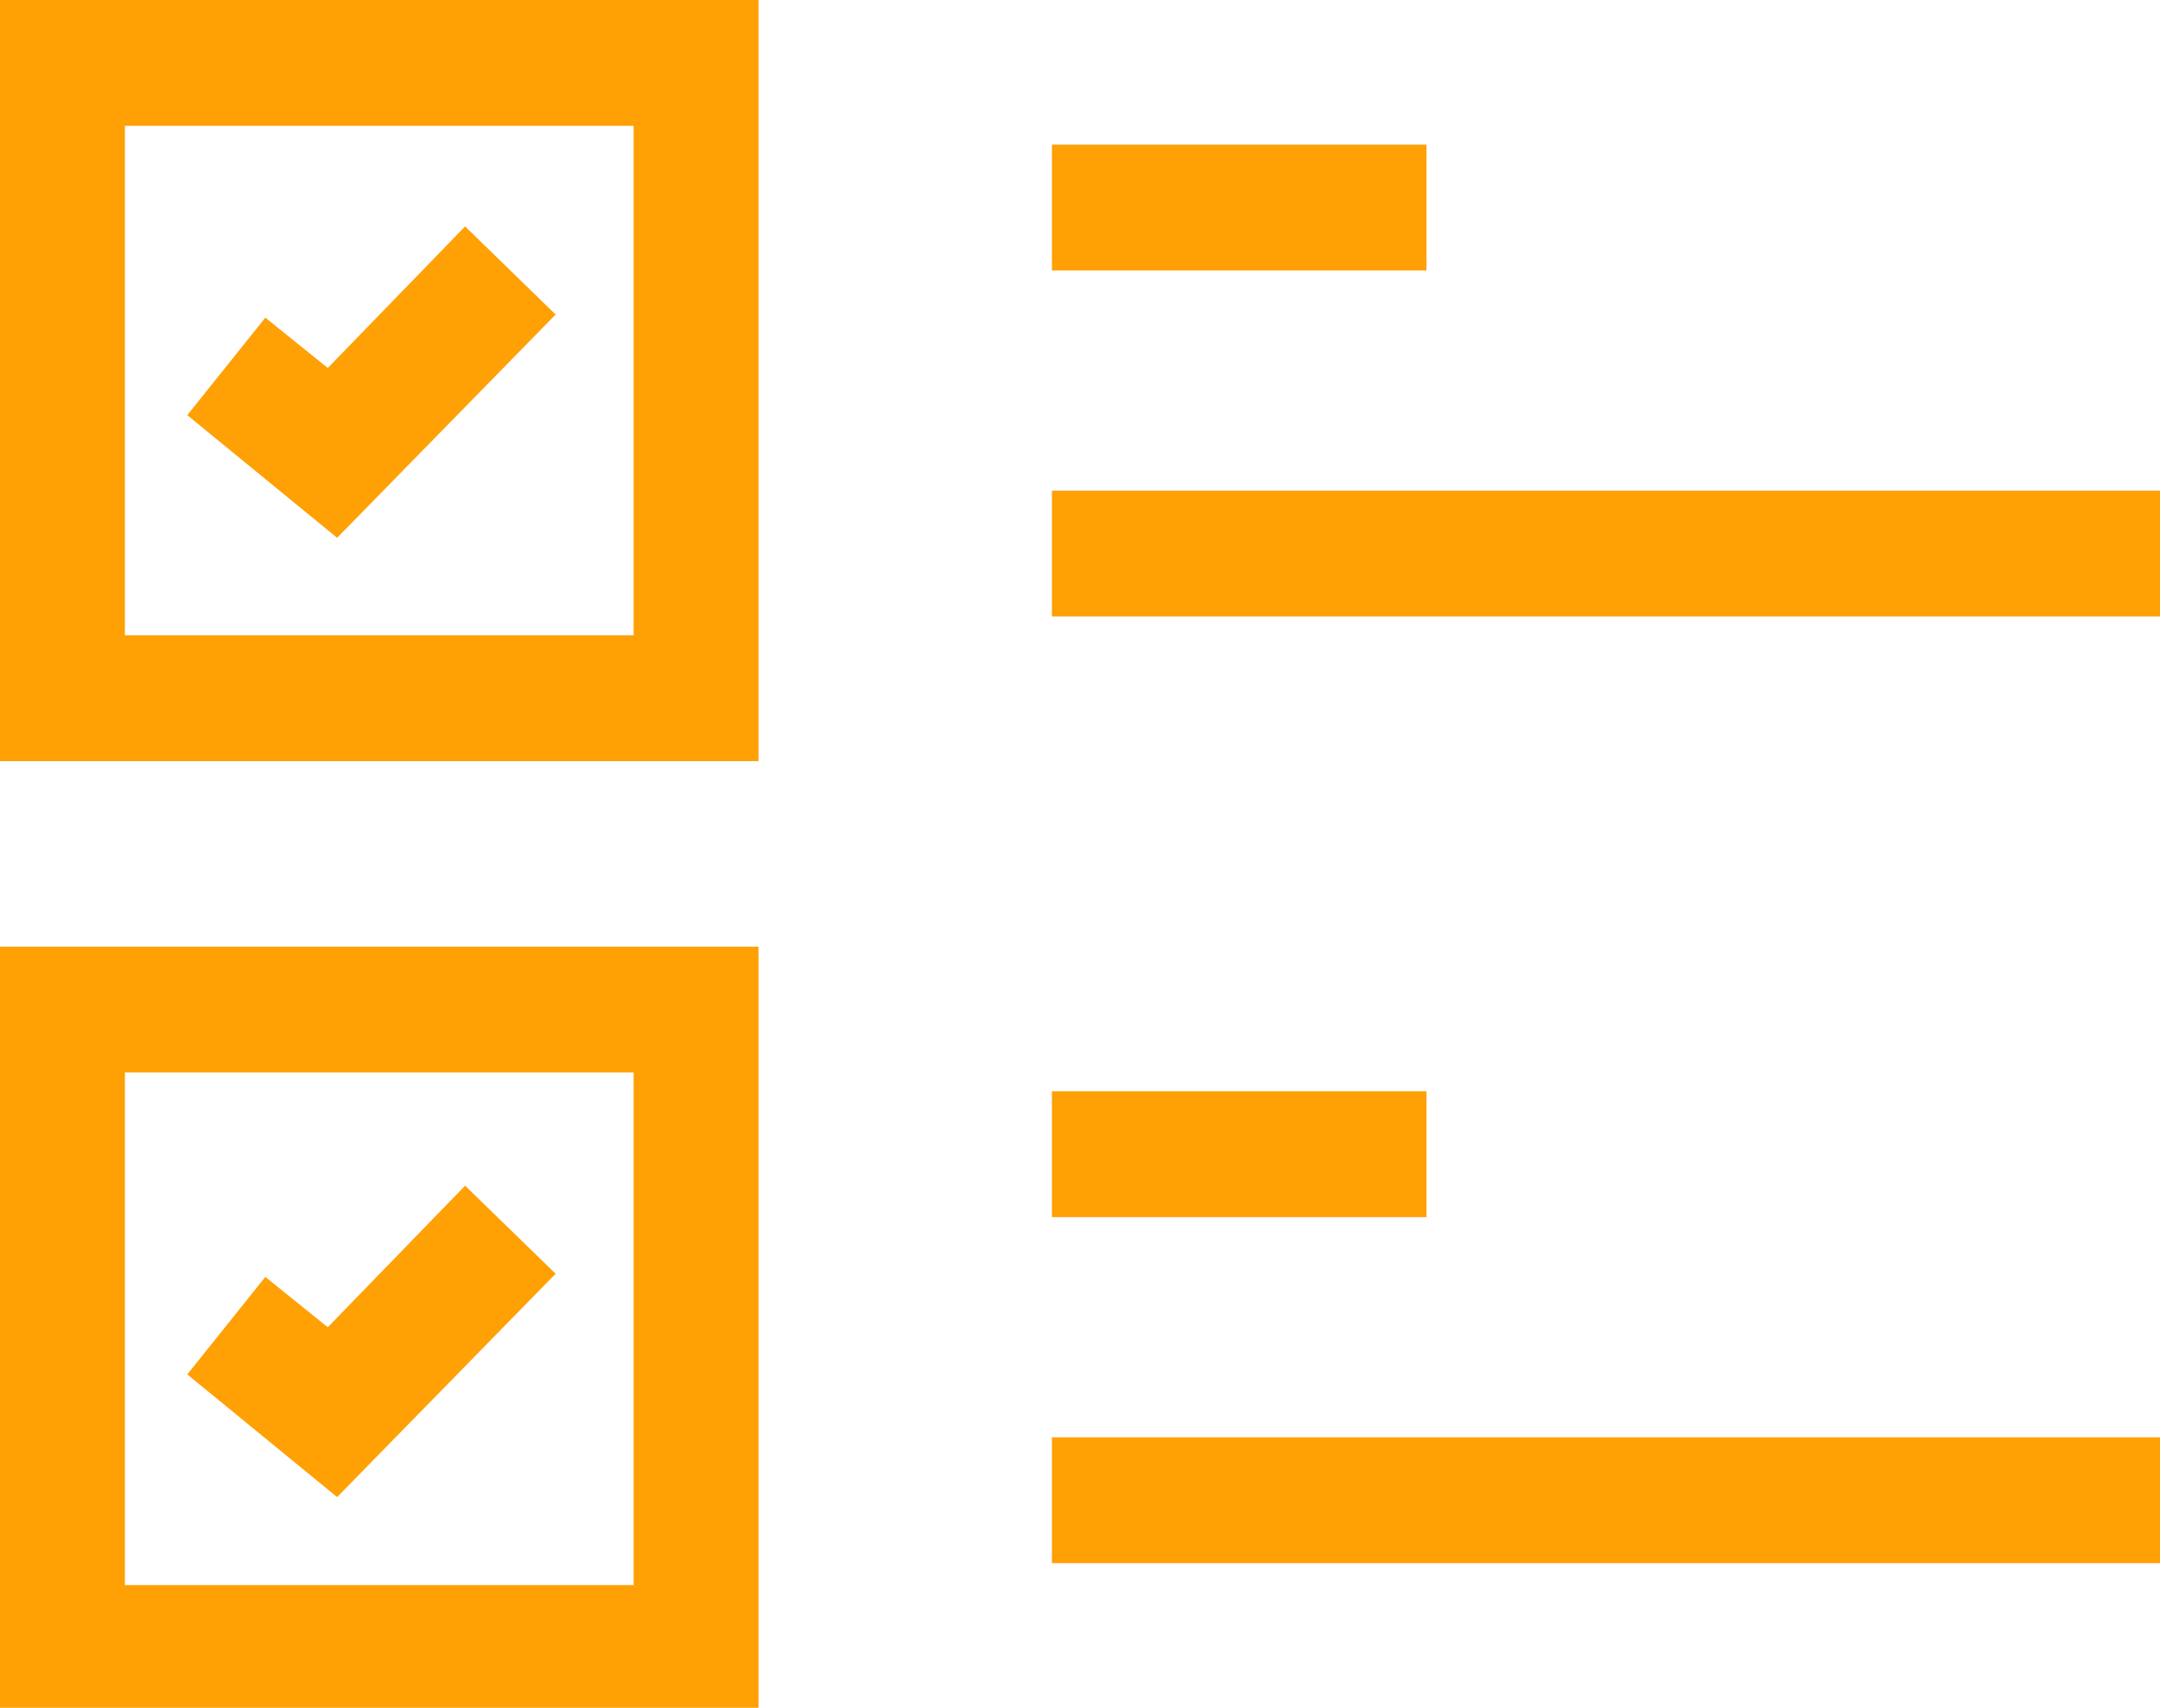
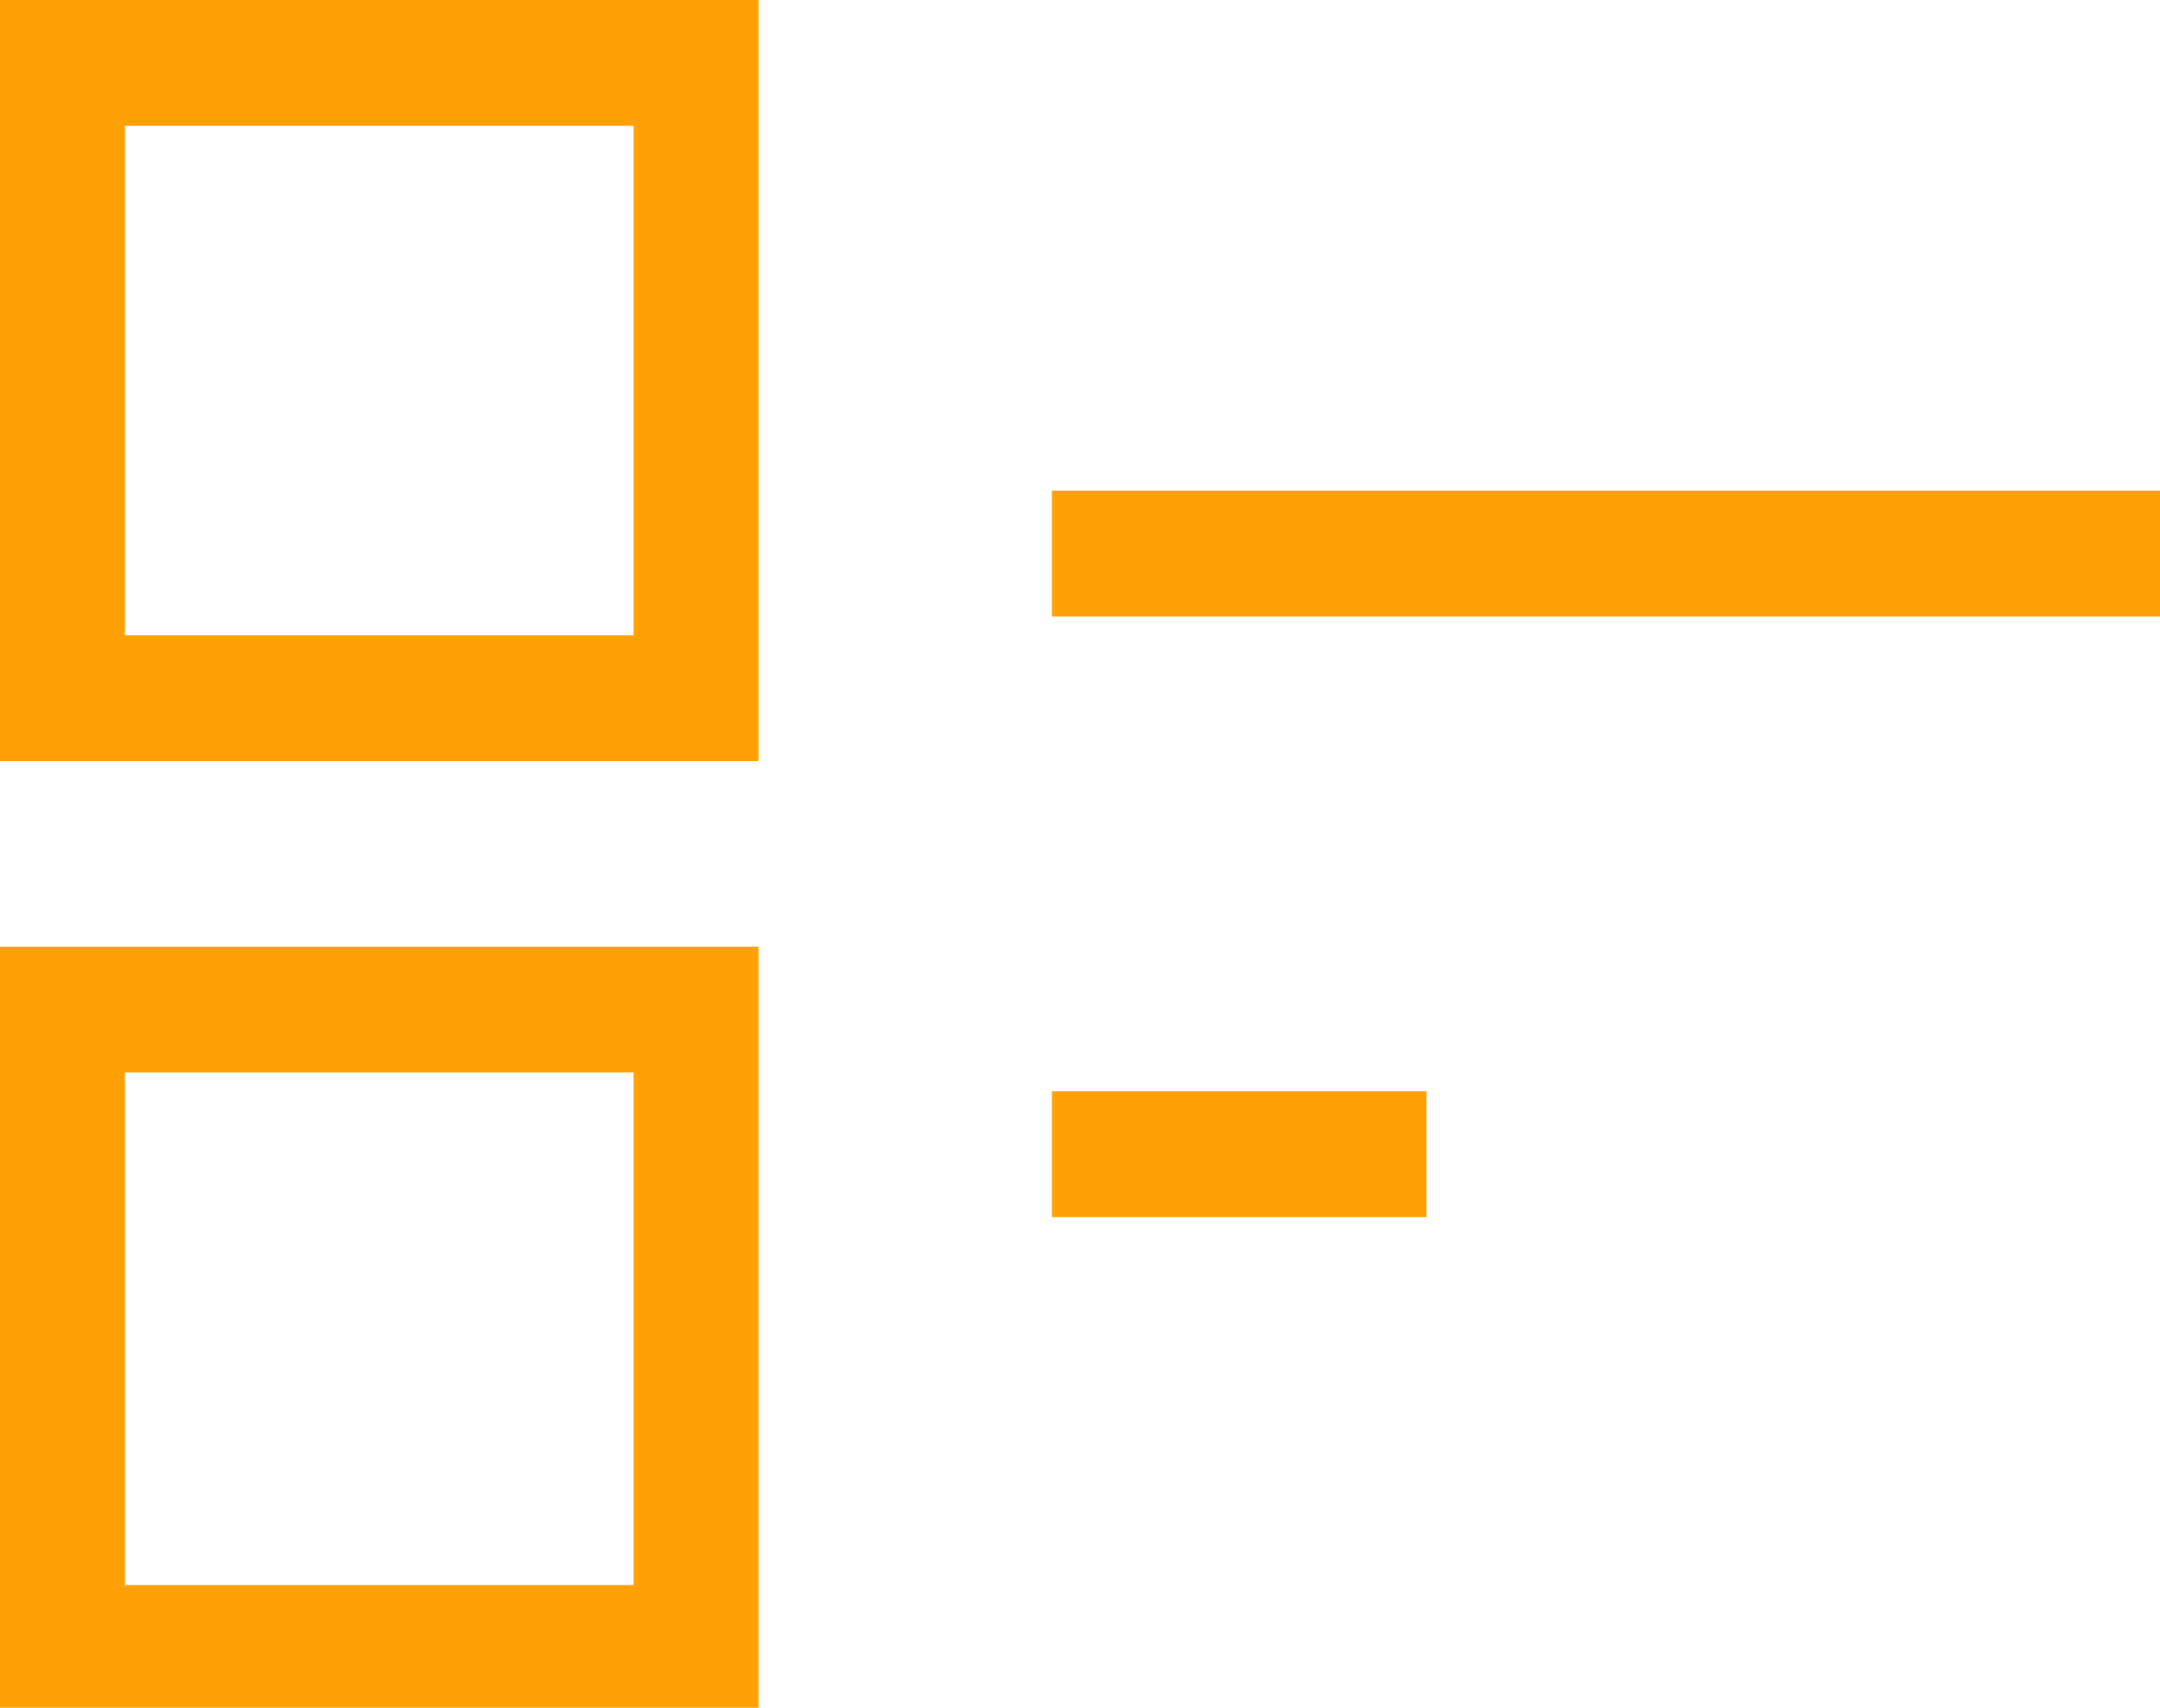
<svg xmlns="http://www.w3.org/2000/svg" width="43" height="34" viewBox="0 0 43 34" fill="none">
  <path d="M0 15.153H15.1V0H0V15.153ZM2.486 2.505H12.614V12.648H2.486V2.505Z" fill="#FFA005" />
  <path d="M0 34H15.1V18.847H0V34ZM2.486 21.352H12.614V31.558H2.486V21.352Z" fill="#FFA005" />
-   <path d="M28.397 2.88H20.941V5.385H28.397V2.88Z" fill="#FFA005" />
+   <path d="M28.397 2.88V5.385H28.397V2.88Z" fill="#FFA005" />
  <path d="M43 9.768H20.941V12.273H43V9.768Z" fill="#FFA005" />
  <path d="M28.397 21.727H20.941V24.232H28.397V21.727Z" fill="#FFA005" />
-   <path d="M43 28.615H20.941V31.12H43V28.615Z" fill="#FFA005" />
-   <path d="M6.525 7.326L5.282 6.324L3.728 8.265L6.711 10.707L11.061 6.262L9.259 4.508L6.525 7.326Z" fill="#FFA005" />
-   <path d="M6.525 26.424L5.282 25.422L3.728 27.363L6.711 29.805L11.061 25.359L9.259 23.606L6.525 26.424Z" fill="#FFA005" />
</svg>